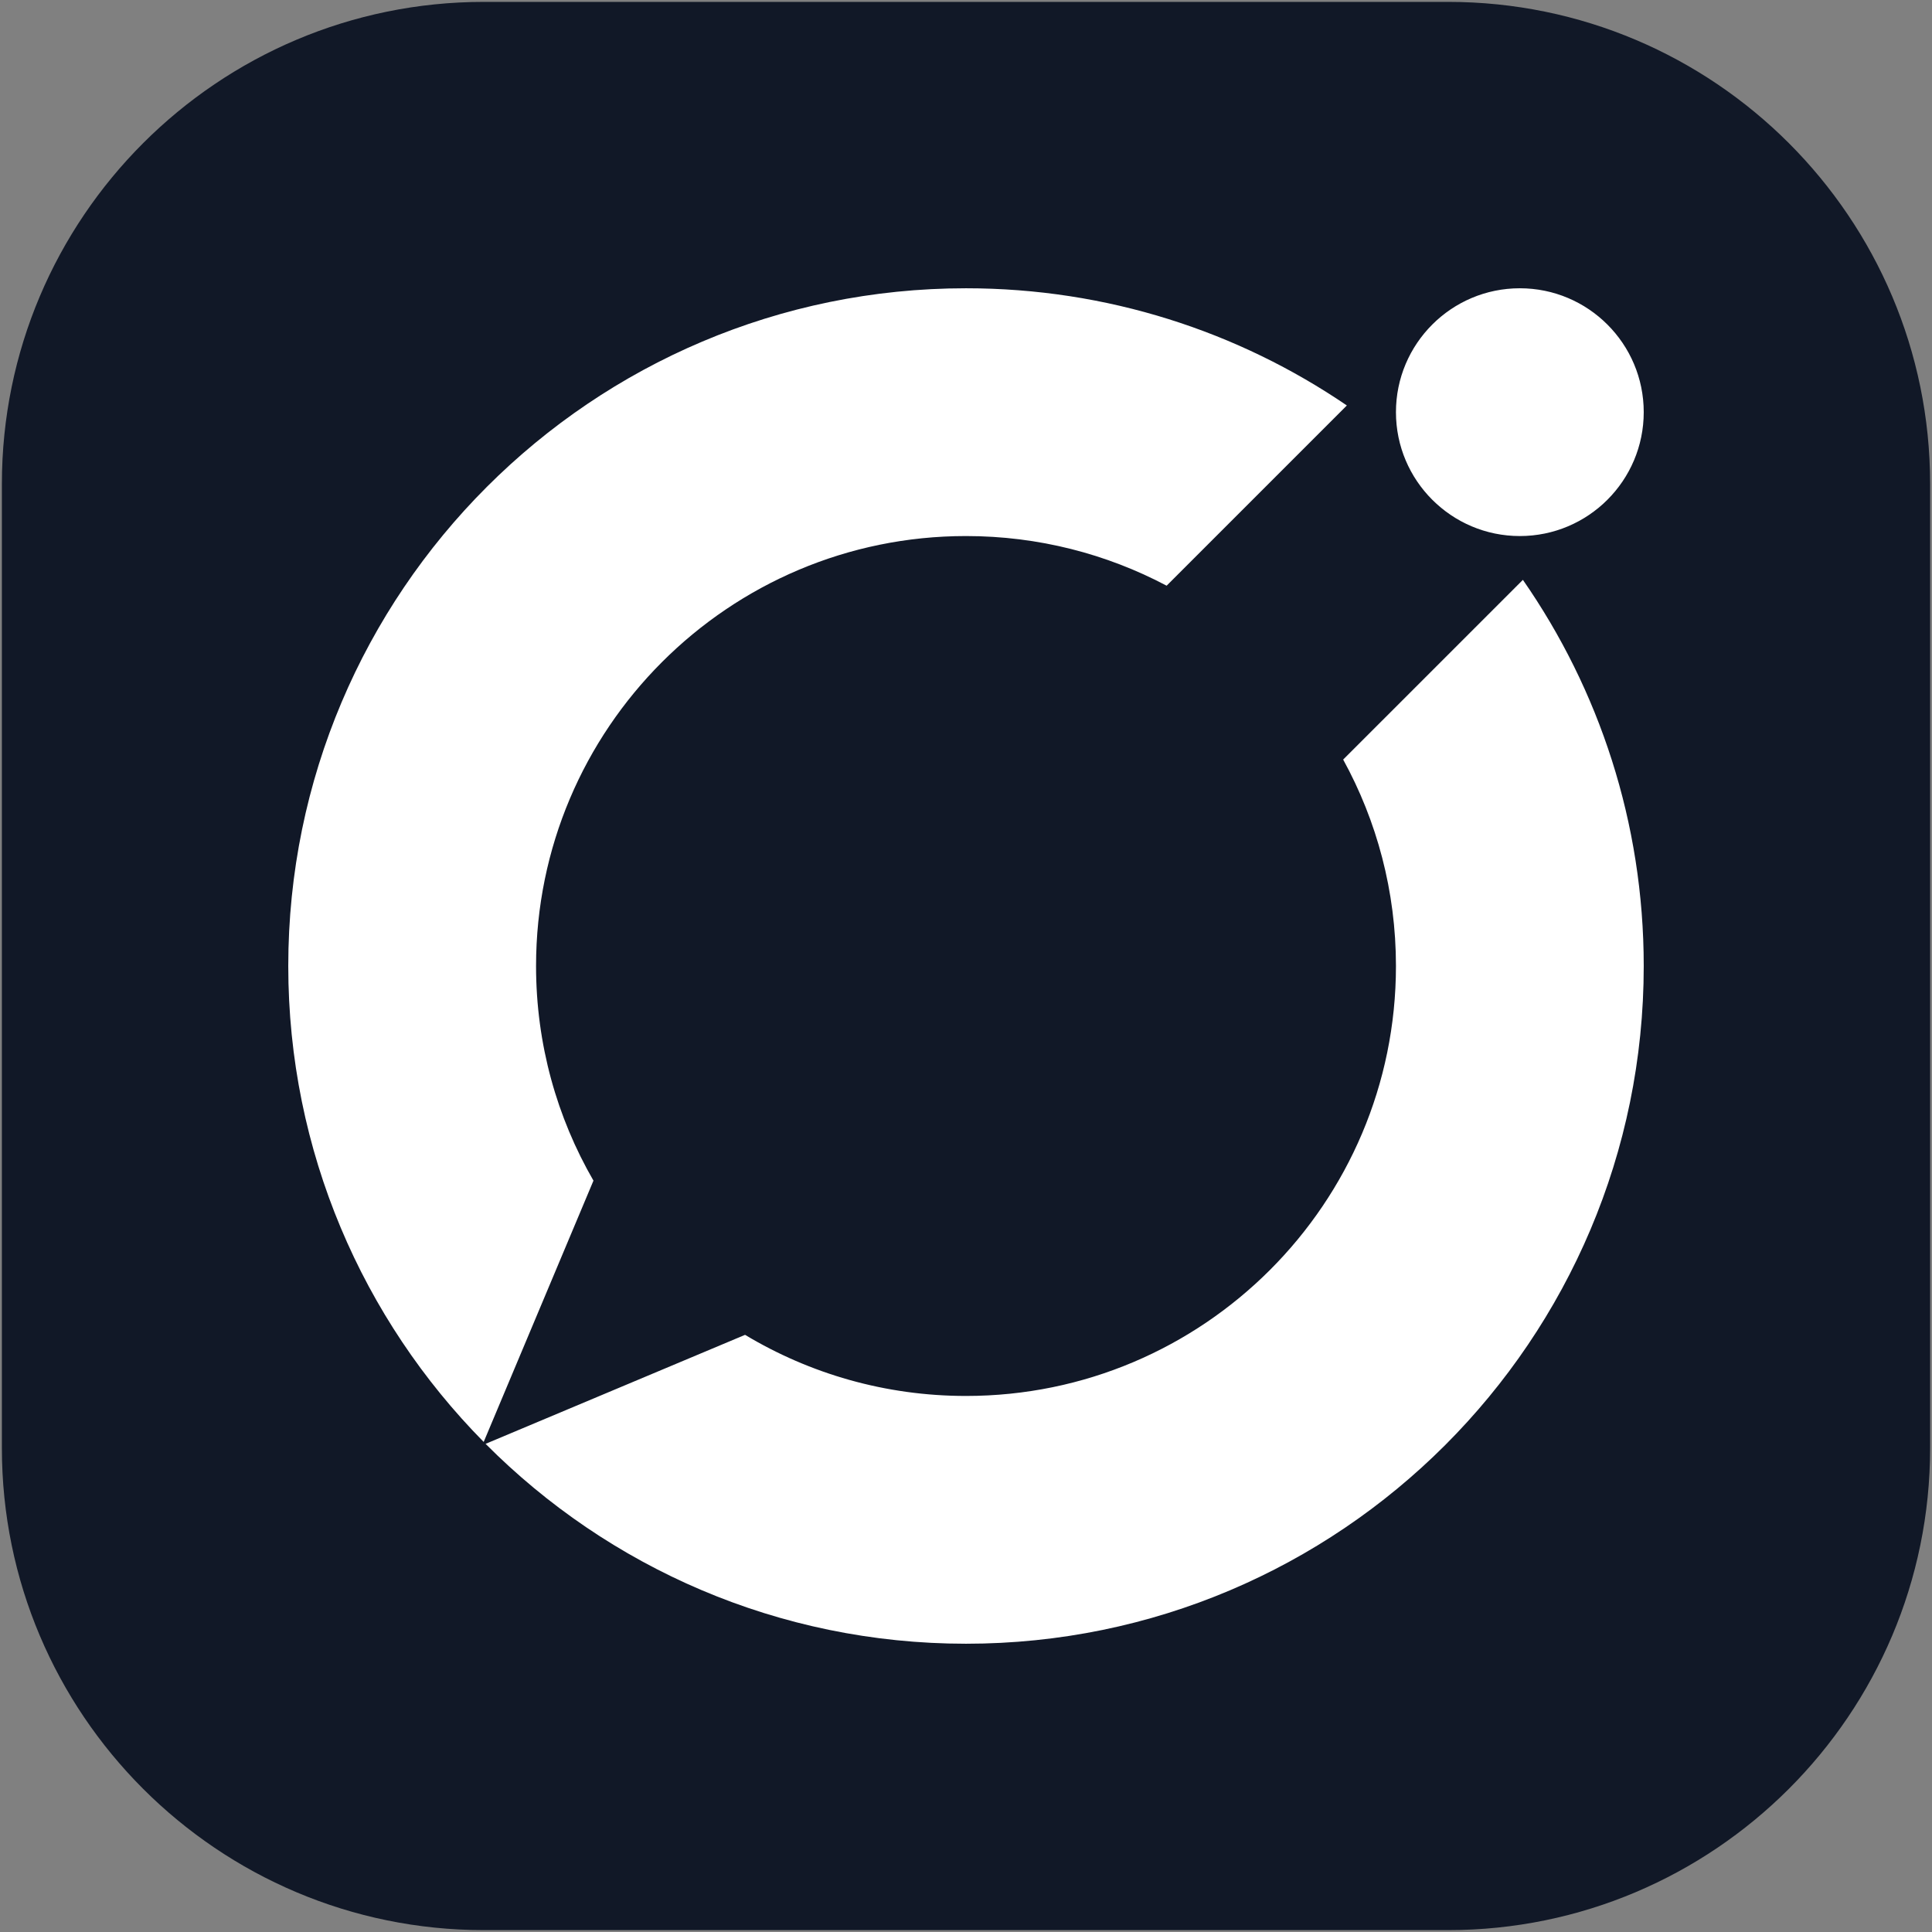
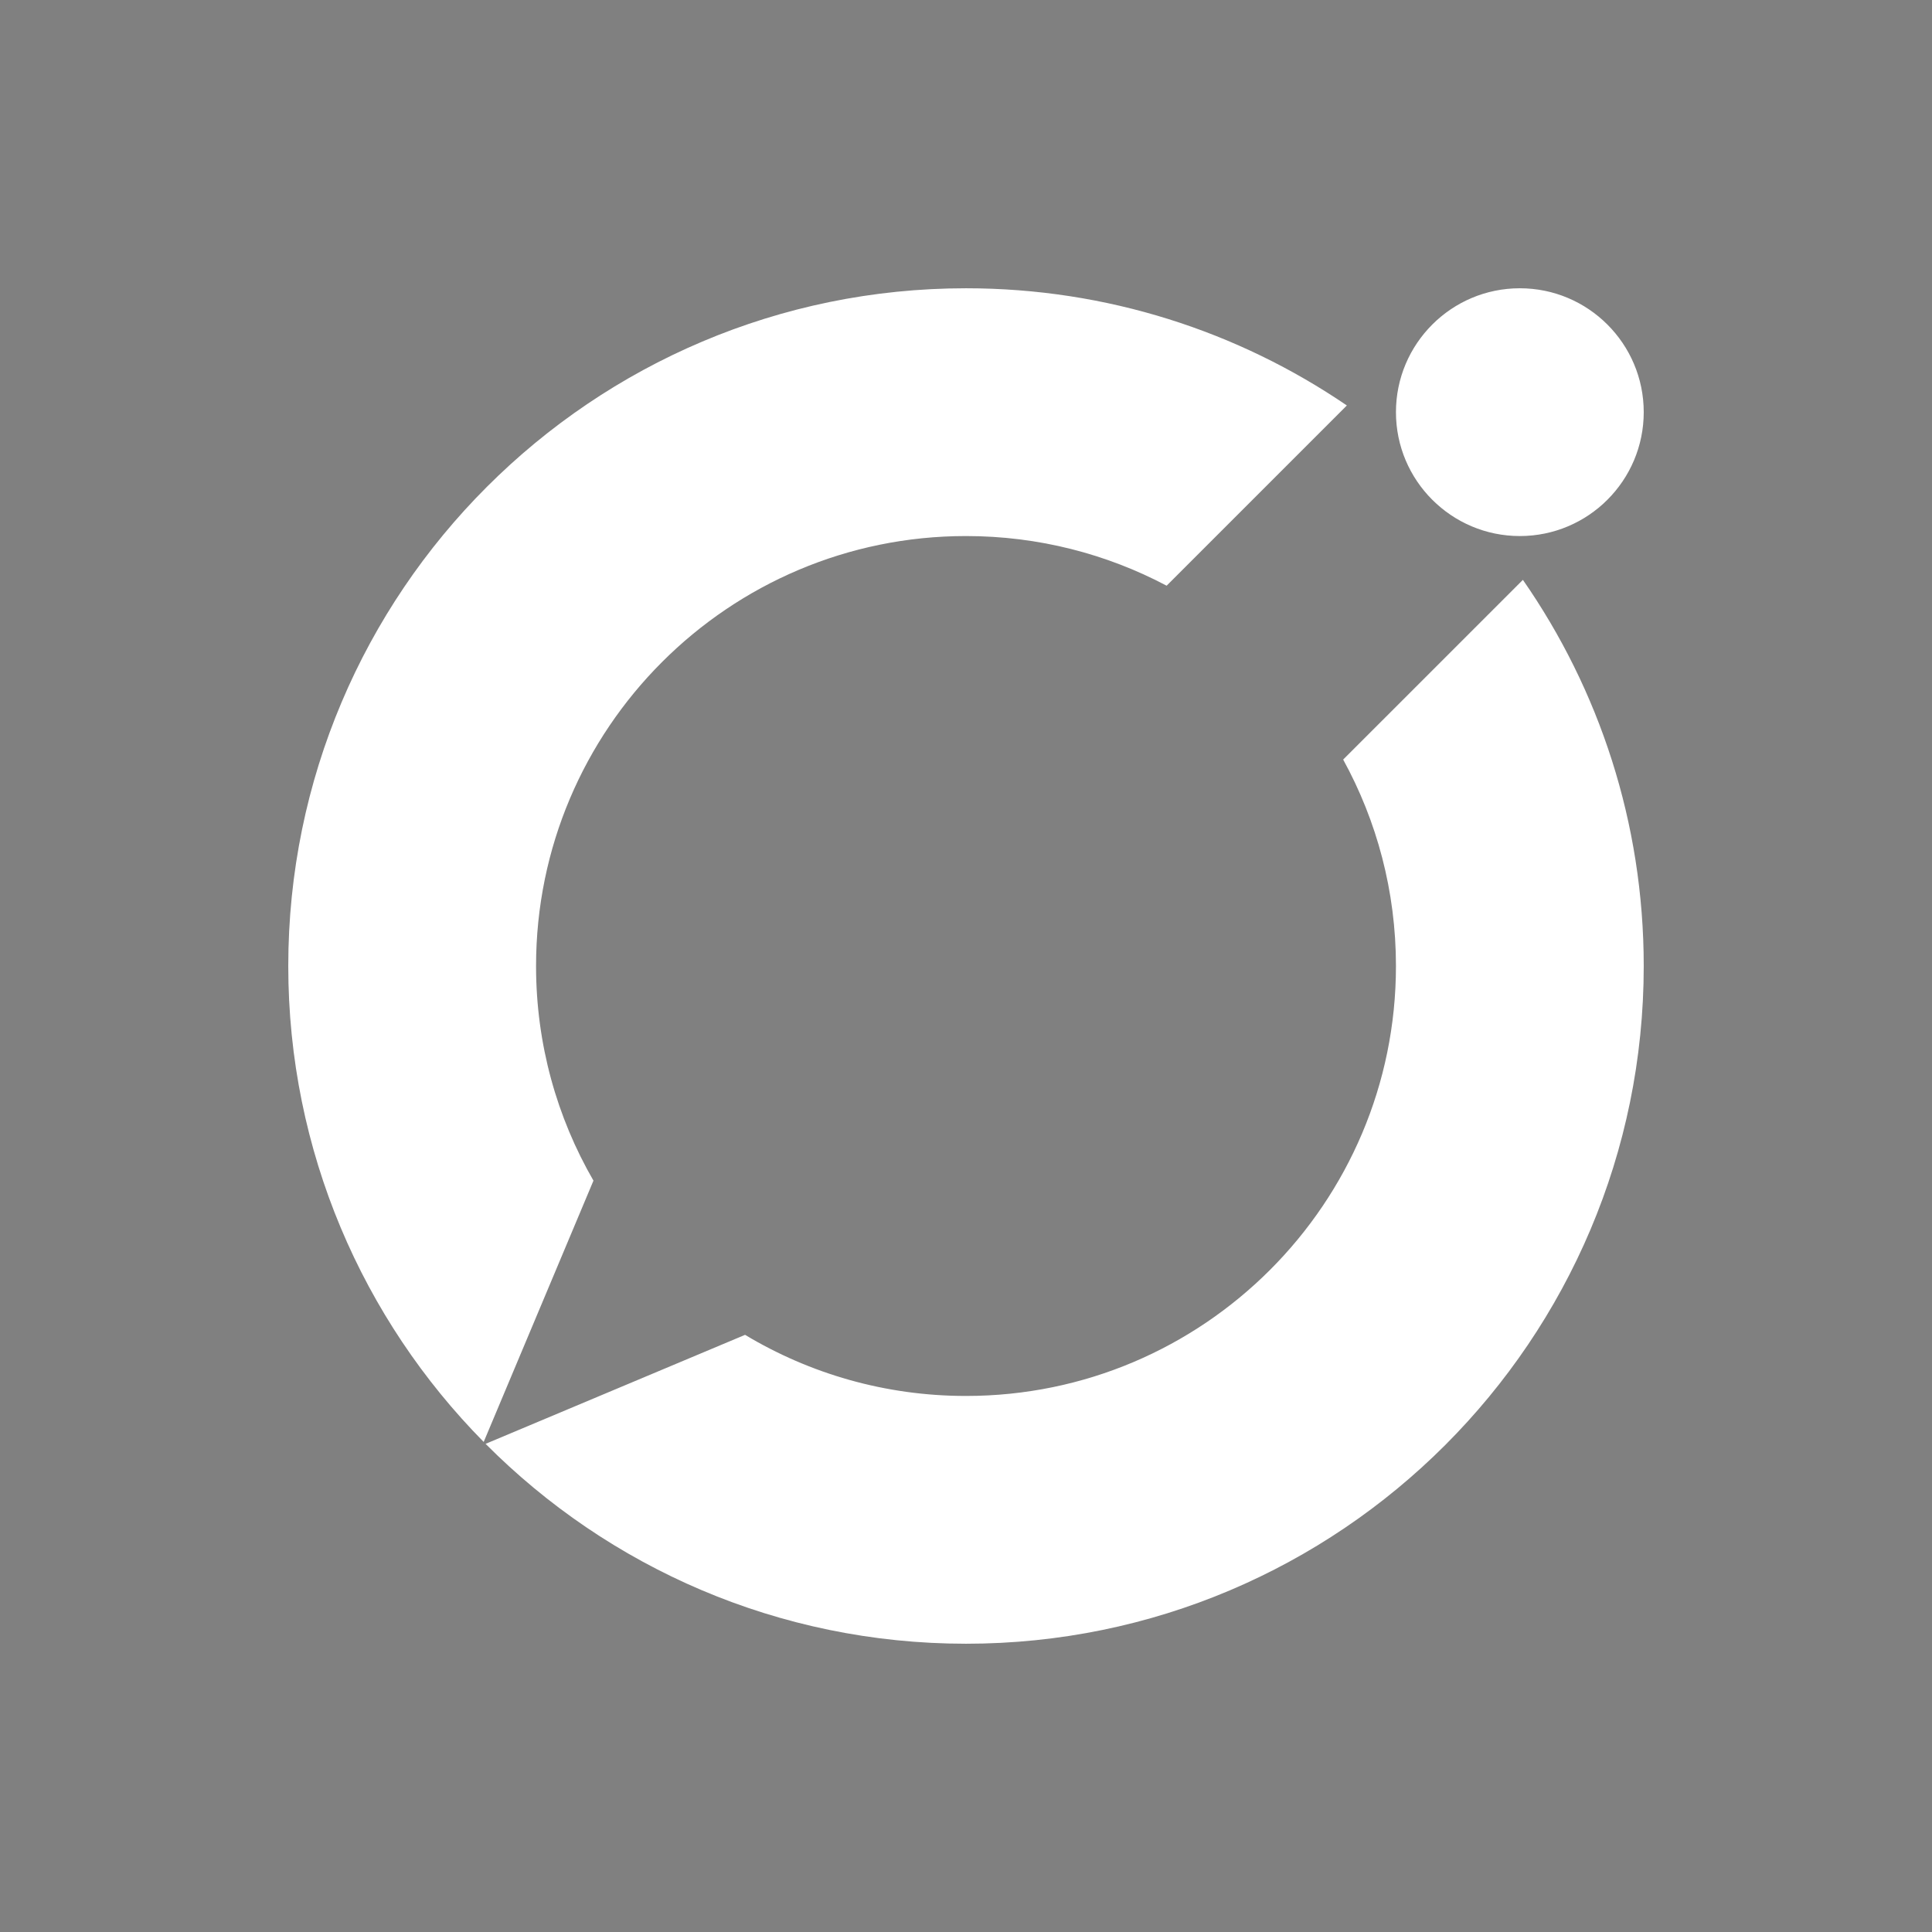
<svg xmlns="http://www.w3.org/2000/svg" width="100%" height="100%" viewBox="0 0 513 513" version="1.1" xml:space="preserve" style="fill-rule:evenodd;clip-rule:evenodd;stroke-linecap:round;stroke-linejoin:round;stroke-miterlimit:1.5;">
  <rect x="0" y="0" width="513" height="513" fill="#808080" stroke="none" />
  <style>
    :root {
      --background: #111827;
      --foreground: #ffffff;
    }
    @media (prefers-color-scheme: dark) {
      :root {
        --background: #ffffff;
        --foreground: #111827;
      }
    }
  </style>
-   <path d="M512.5,128.5l0,256c0,70.645 -57.355,128 -128,128l-256,0c-70.645,0 -128,-57.355 -128,-128l0,-256c0,-70.645 57.355,-128 128,-128l256,0c70.645,0 128,57.355 128,128Z" style="fill:#111827;" />
  <path d="M128.433,382.873c-32.078,-32.504 -51.889,-77.143 -51.889,-126.373c0,-99.32 80.636,-179.956 179.956,-179.956c37.48,0 72.299,11.483 101.128,31.119l-47.856,47.856c-15.907,-8.416 -34.037,-13.183 -53.272,-13.183c-63.009,0 -114.164,51.155 -114.164,114.164c0,20.752 5.549,40.219 15.243,56.995l-29.146,69.378Zm275.936,-228.907c20.226,29.1 32.087,64.443 32.087,102.534c-0,99.32 -80.636,179.956 -179.956,179.956c-49.834,-0 -94.963,-20.3 -127.564,-53.075l68.898,-28.944c17.15,10.301 37.221,16.227 58.666,16.227c63.009,-0 114.164,-51.155 114.164,-114.164c-0,-19.859 -5.082,-38.541 -14.015,-54.815l47.72,-47.719Zm-0.809,-77.422c18.155,0 32.896,14.741 32.896,32.896c-0,18.156 -14.741,32.896 -32.896,32.896c-18.156,0 -32.896,-14.74 -32.896,-32.896c-0,-18.155 14.74,-32.896 32.896,-32.896Z" style="fill:#ffffff;" />
</svg>